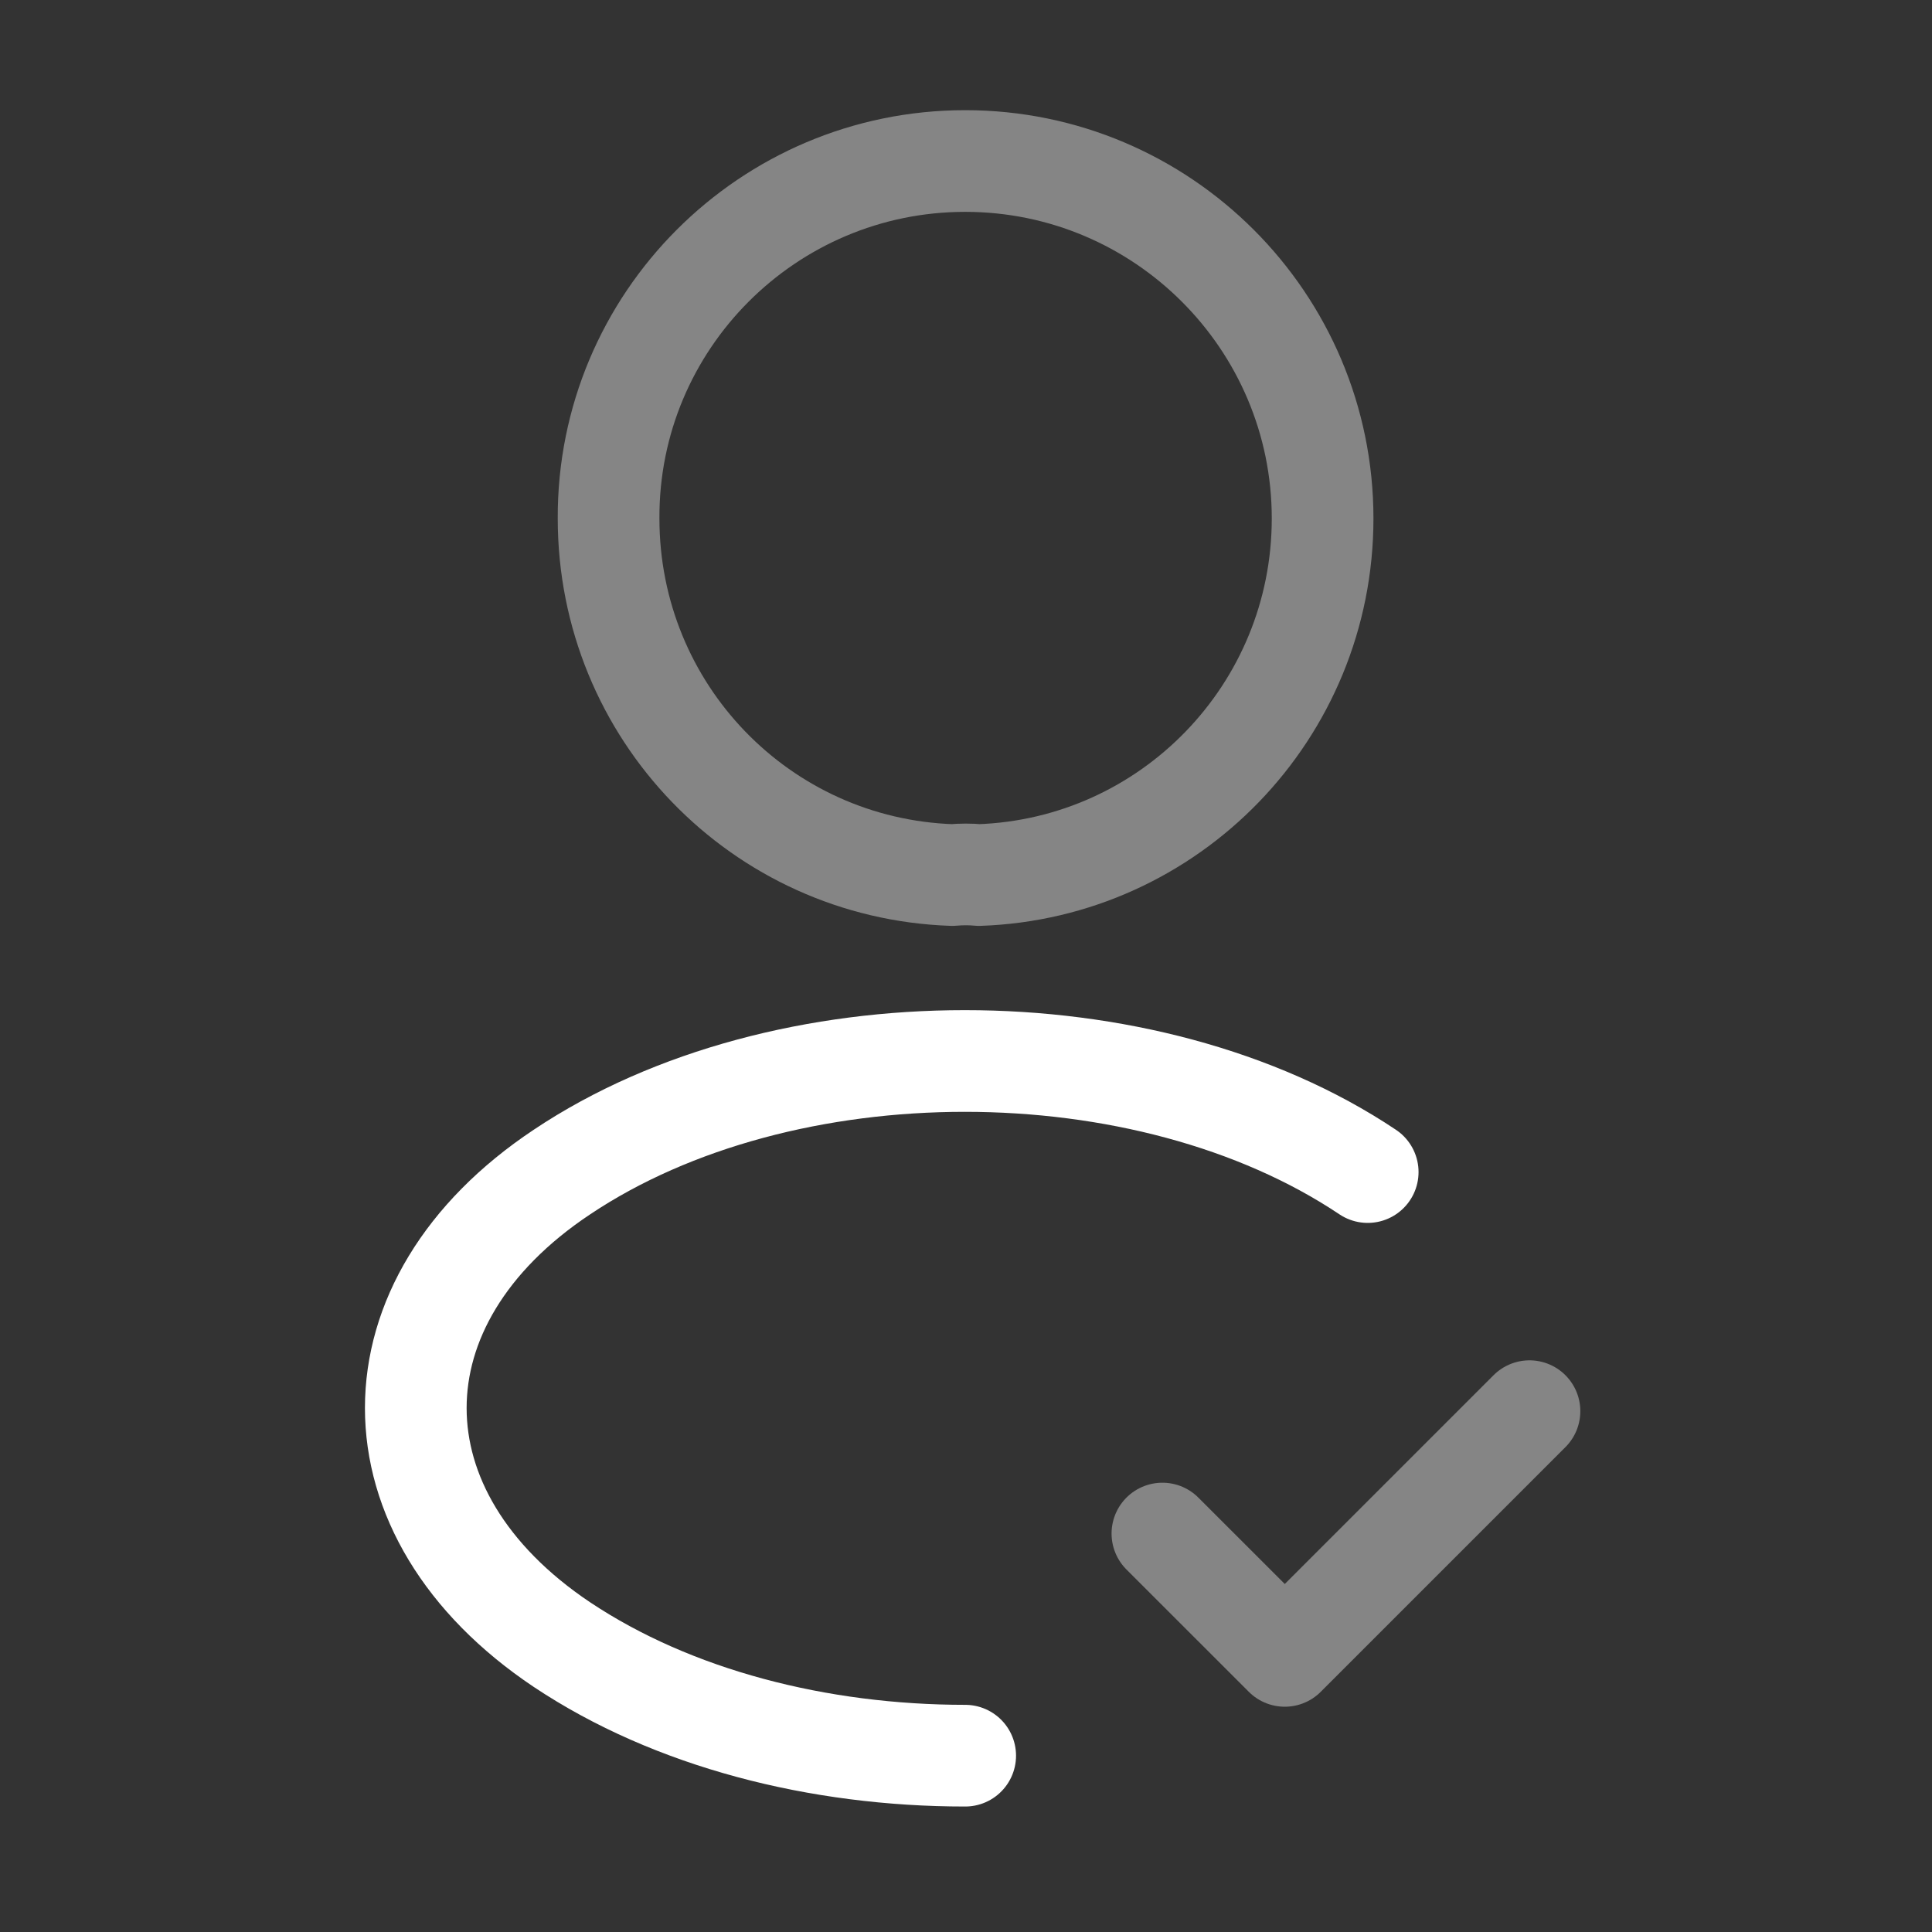
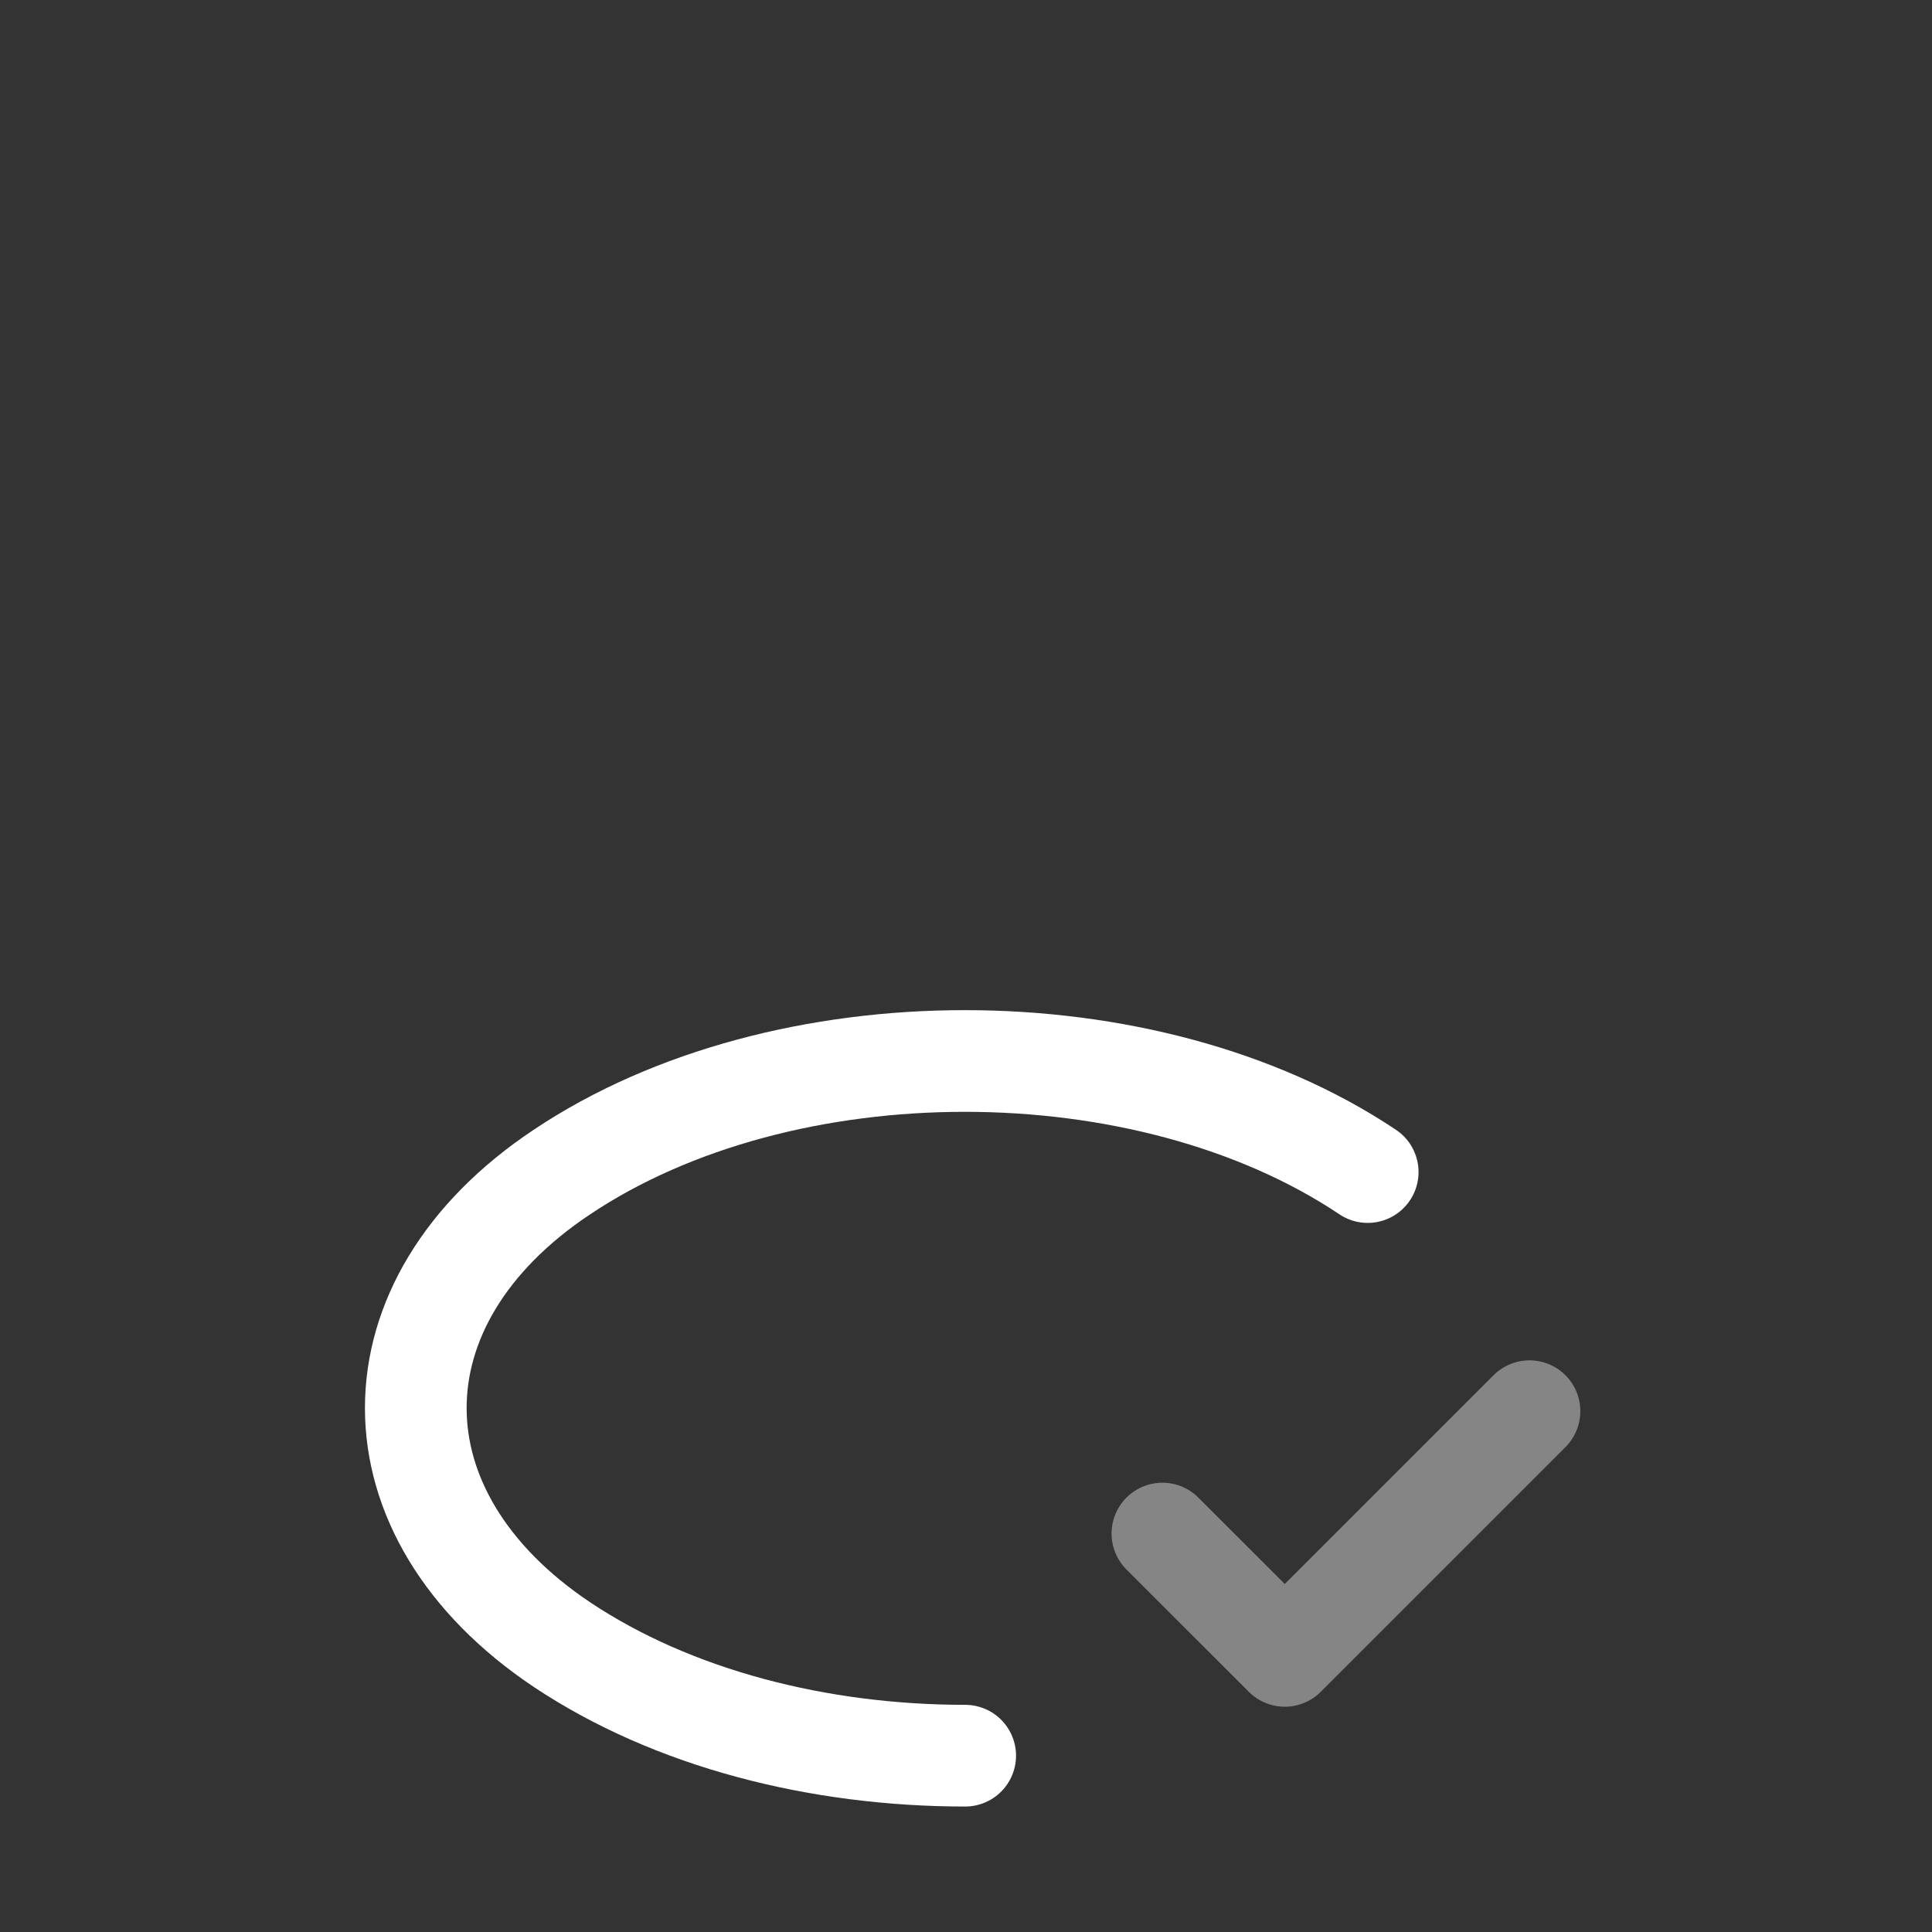
<svg xmlns="http://www.w3.org/2000/svg" width="38" height="38" viewBox="0 0 38 38" fill="none">
  <rect x="0" y="0" width="38" height="38" fill="#333333" stroke="none" />
  <path opacity="0.4" d="M22.863 30.163L25.27 32.569L30.083 27.756" stroke="white" stroke-width="2" stroke-linecap="round" stroke-linejoin="round" />
-   <path opacity="0.4" d="M19.253 17.211C19.095 17.195 18.905 17.195 18.731 17.211C14.963 17.084 11.97 13.997 11.97 10.197C11.954 6.318 15.105 3.167 18.984 3.167C22.863 3.167 26.014 6.318 26.014 10.197C26.014 13.997 23.006 17.084 19.253 17.211Z" stroke="white" stroke-width="2" stroke-linecap="round" stroke-linejoin="round" />
  <path d="M18.984 34.532C16.102 34.532 13.237 33.804 11.052 32.347C7.22 29.782 7.22 25.602 11.052 23.053C15.406 20.14 22.547 20.14 26.901 23.053" stroke="white" stroke-width="2" stroke-linecap="round" stroke-linejoin="round" />
</svg>